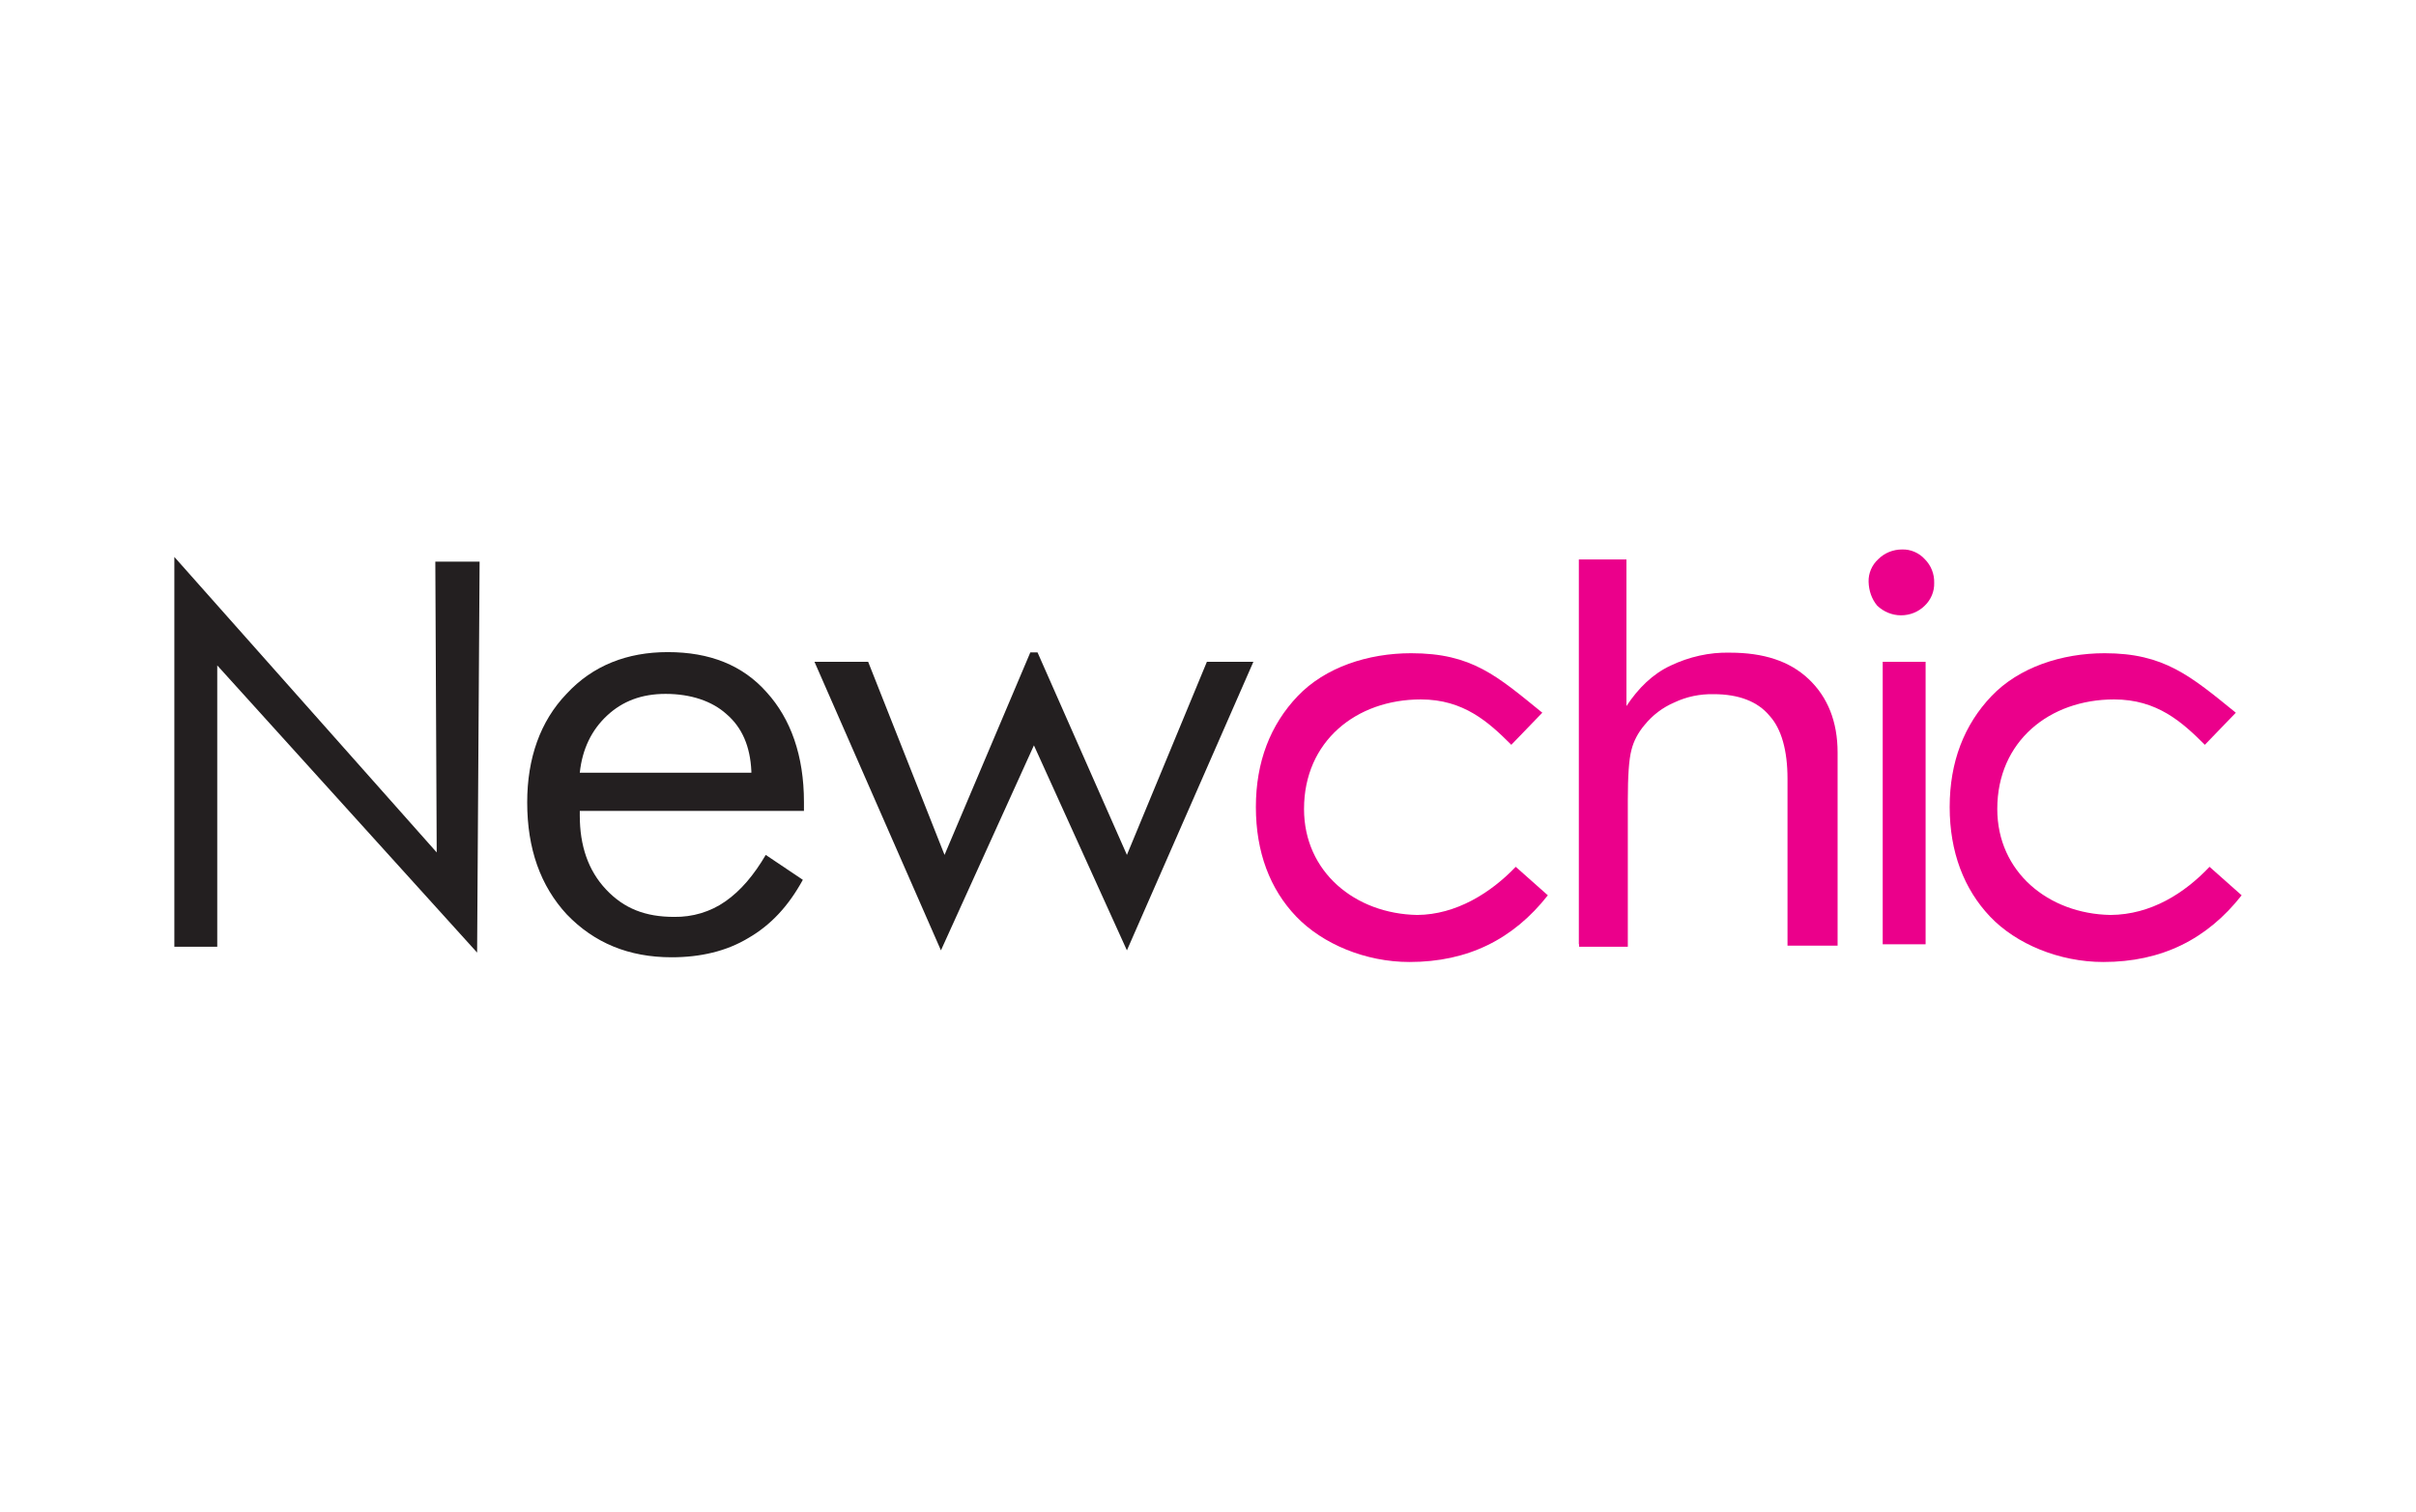
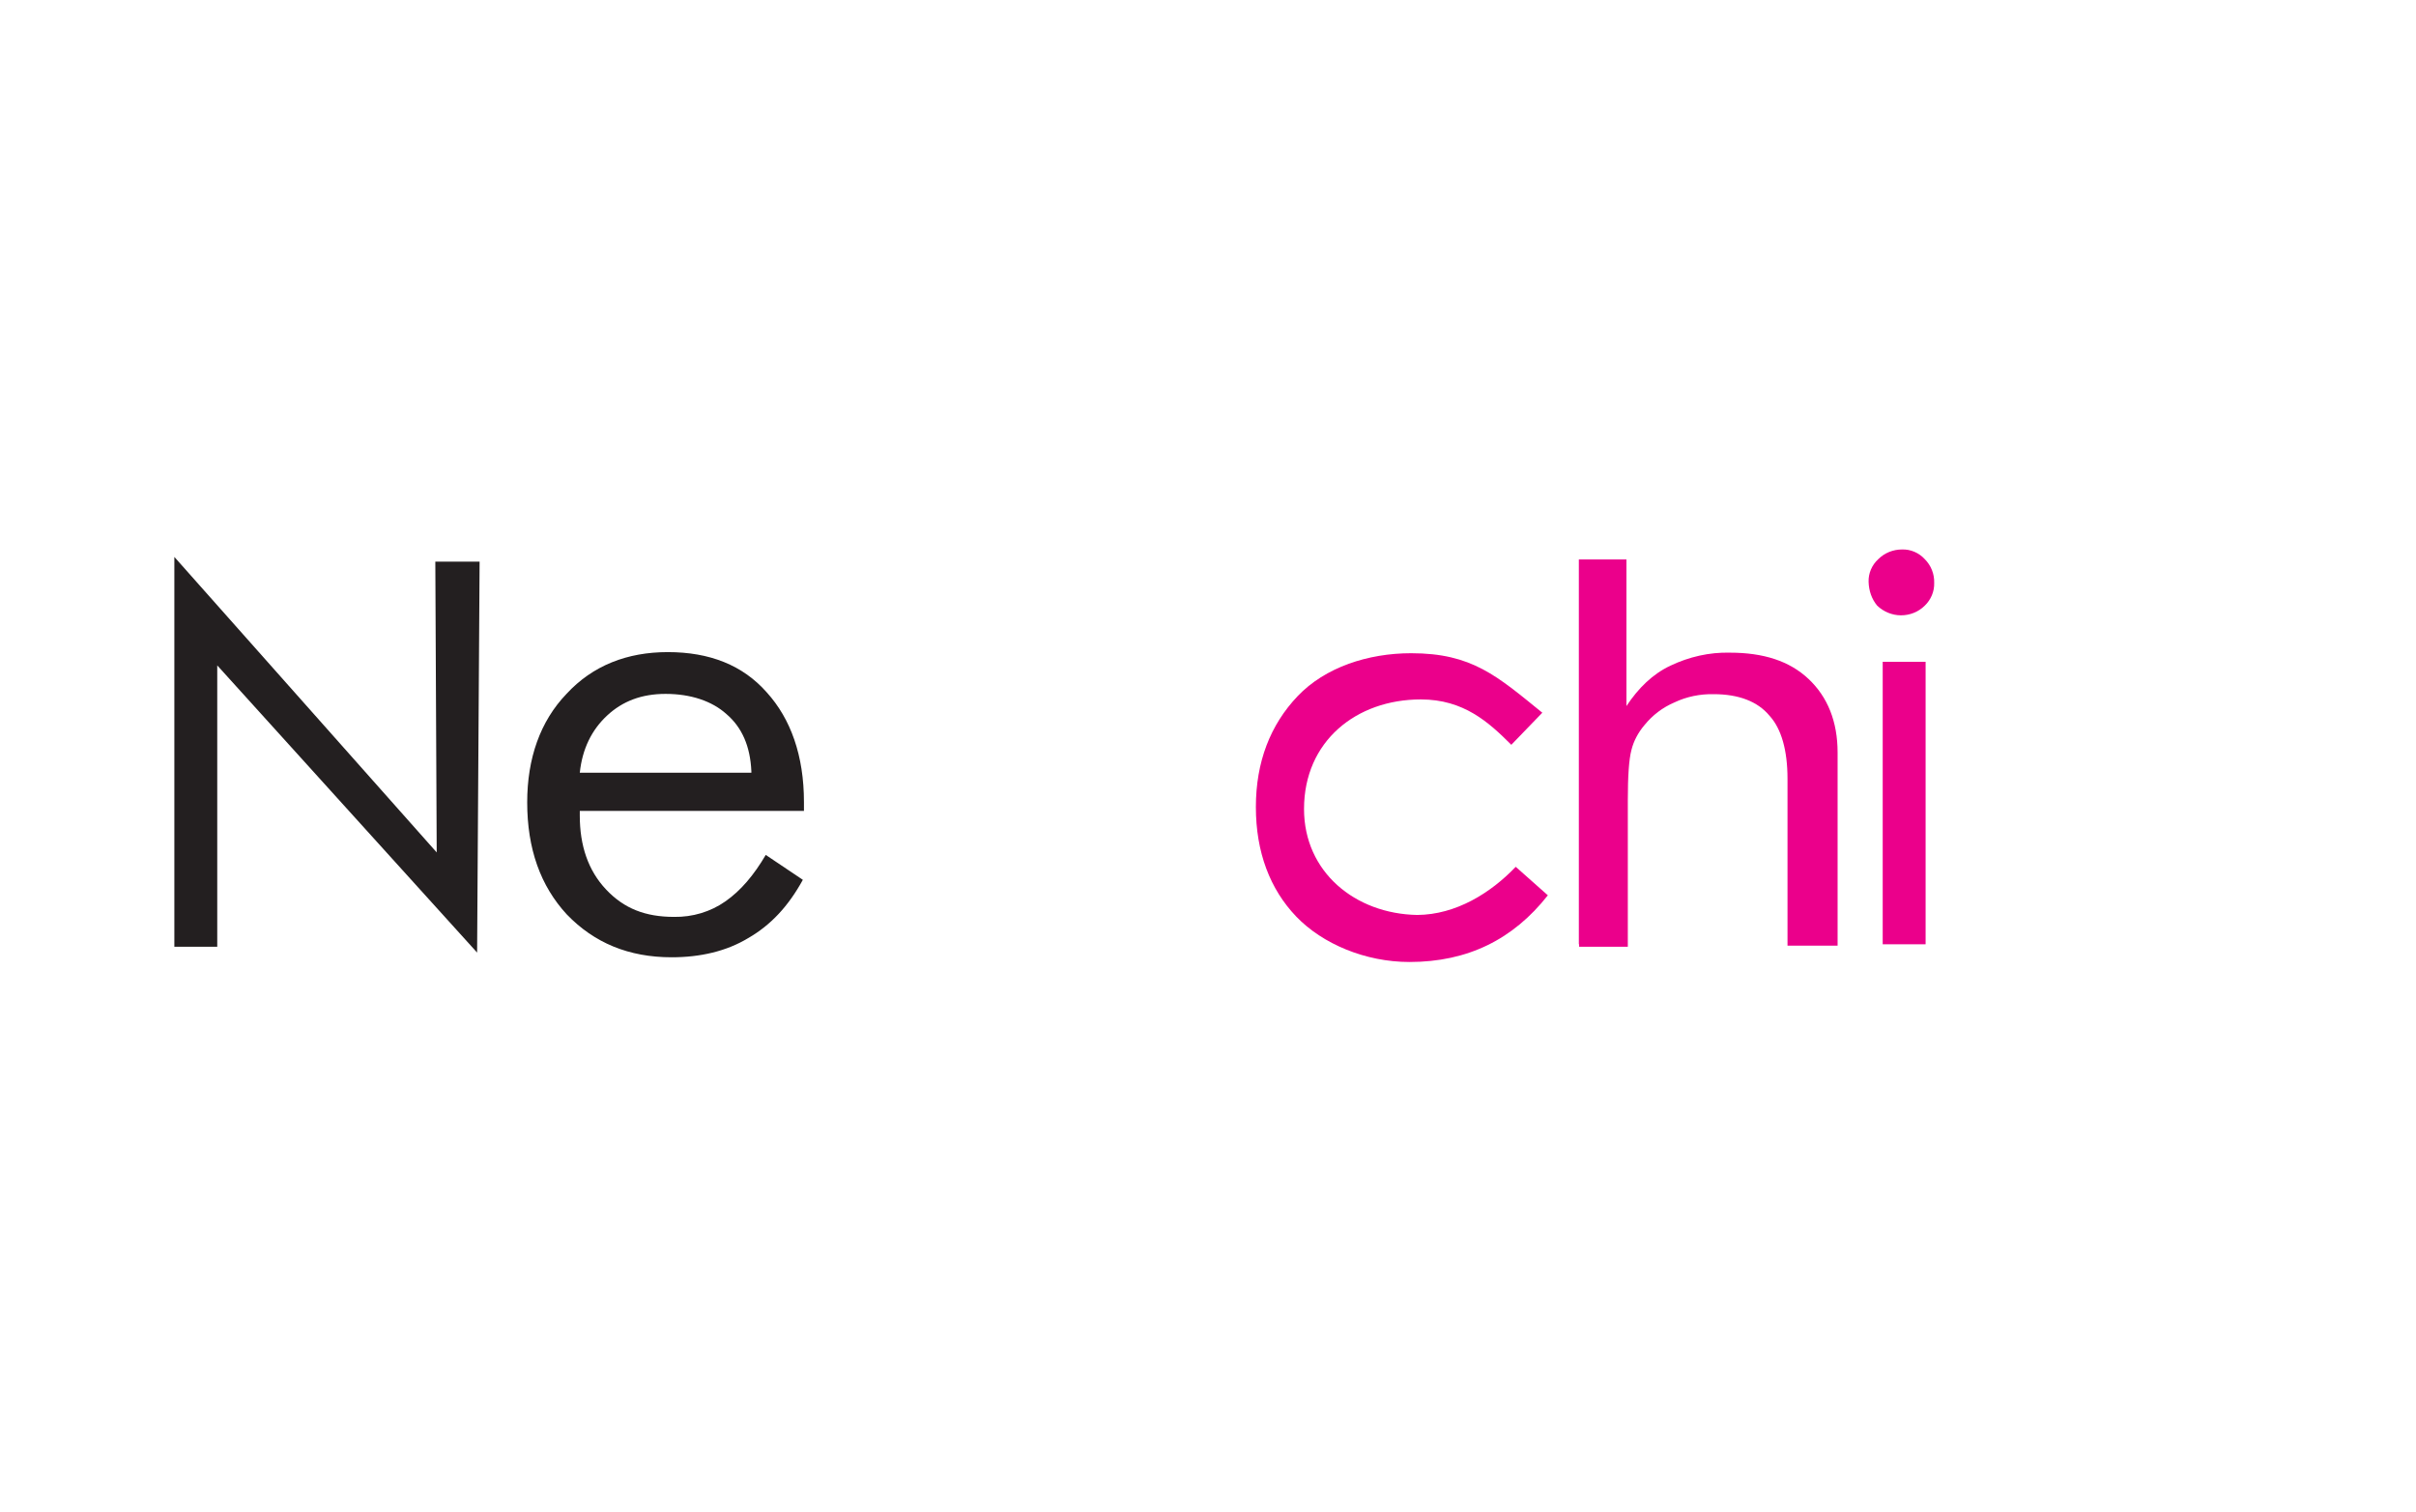
<svg xmlns="http://www.w3.org/2000/svg" version="1.0" id="Layer_1" x="0px" y="0px" viewBox="0 0 873 546.5" style="enable-background:new 0 0 873 546.5;" xml:space="preserve">
  <style type="text/css">
	.st0{fill:#EB008B;}
	.st1{fill:#231F20;}
</style>
  <rect x="680.3" y="239.2" class="st0" width="15.5" height="102.1" />
  <path class="st0" d="M675.2,210.3c-0.1-3.1,1.2-6.1,3.5-8.2c2.3-2.3,5.4-3.5,8.6-3.5c3.1-0.1,6.1,1.2,8.2,3.5  c2.3,2.3,3.5,5.4,3.4,8.6c0.1,3.1-1.2,6.1-3.4,8.2c-2.3,2.3-5.4,3.5-8.6,3.5c-3.2,0-6.3-1.3-8.6-3.5  C676.3,216.5,675.3,213.5,675.2,210.3" />
  <path class="st0" d="M570.5,341.3V202.2h17.2v53c4.3-6.5,9.5-11.6,15.9-14.6c6.7-3.2,14.1-4.9,21.5-4.7c12.1,0,21.5,3,28.4,9.5  S664,260.8,664,272v69.8h-18.1v-60.3c0-10.3-2.2-18.1-6.5-22.8c-4.3-5.2-11.2-7.8-20.2-7.8c-4.9-0.1-9.8,0.9-14.2,3  c-4.2,1.8-7.9,4.6-10.8,8.2c-2.2,2.6-3.9,5.7-4.7,9c-0.9,3.4-1.3,9.5-1.3,18.1v53h-17.6V341.3z" />
-   <polygon class="st1" points="374.9,235.8 407.2,309 436.1,239.2 452.9,239.2 407.2,343.5 373.6,269.4 340,343.5 294.3,239.2   313.7,239.2 341.3,309 372.3,235.8 " />
  <path class="st1" d="M271.5,278.8c-0.4-9.1-3.4-15.9-9-20.7c-5.2-4.7-12.9-7.3-22-7.3c-8.6,0-15.5,2.6-21.1,7.8s-9,12.1-9.9,20.7h62  L271.5,278.8z M290.5,293.1h-81v1.7c0,10.8,3,19.8,9.5,26.7s14.2,9.9,24.6,9.9c6.6,0.1,13.1-1.8,18.5-5.6  c5.6-3.9,10.3-9.5,14.6-16.8l13.4,9c-5.2,9.5-11.6,16.4-19.8,21.1c-7.8,4.7-17.2,6.9-27.6,6.9c-15.5,0-28-5.2-37.9-15.5  c-9.5-10.3-14.3-23.7-14.3-40.5c0-15.9,4.7-29.3,14.2-39.2c9.5-10.3,22-15.1,36.6-15.1c15.1,0,27.1,4.7,35.8,14.6  c8.6,9.5,13.4,22.8,13.4,39.6V293.1z" />
  <polygon class="st1" points="63,342.2 63,201.3 157.8,308.1 157.3,203 173.3,203 172.4,344.3 78.5,240.5 78.5,342.2 " />
-   <path class="st0" d="M798.4,313.3l11.6,10.3c-12.5,15.9-28.9,24.1-50,24.1c-15.9,0-31.5-6.5-40.9-16.4s-14.6-23.3-14.6-39.6  s5.2-29.7,15.1-40.1s25.4-15.5,40.9-15.5c21.5,0,31,8.2,47.4,21.5l-11.2,11.6c-8.2-8.2-17.2-16.4-32.8-16.4  c-23.3,0-42.2,15.1-42.2,39.6c0,22.8,18.5,37.9,40.9,38.3C777.3,330.6,789.4,322.8,798.4,313.3" />
  <path class="st0" d="M547.7,313.3l11.6,10.3c-12.5,15.9-28.9,24.1-50,24.1c-15.9,0-31.4-6.5-40.9-16.4s-14.6-23.3-14.6-39.6  s5.2-29.7,15.1-40.1s25.4-15.5,41-15.5c22,0,31,8.2,47.4,21.5l-11.2,11.6c-8.2-8.2-17.2-16.4-32.7-16.4c-23.3,0-42.2,15.1-42.2,39.6  c0,22.8,18.5,37.9,40.9,38.3C526.1,330.6,538.6,322.8,547.7,313.3" />
</svg>